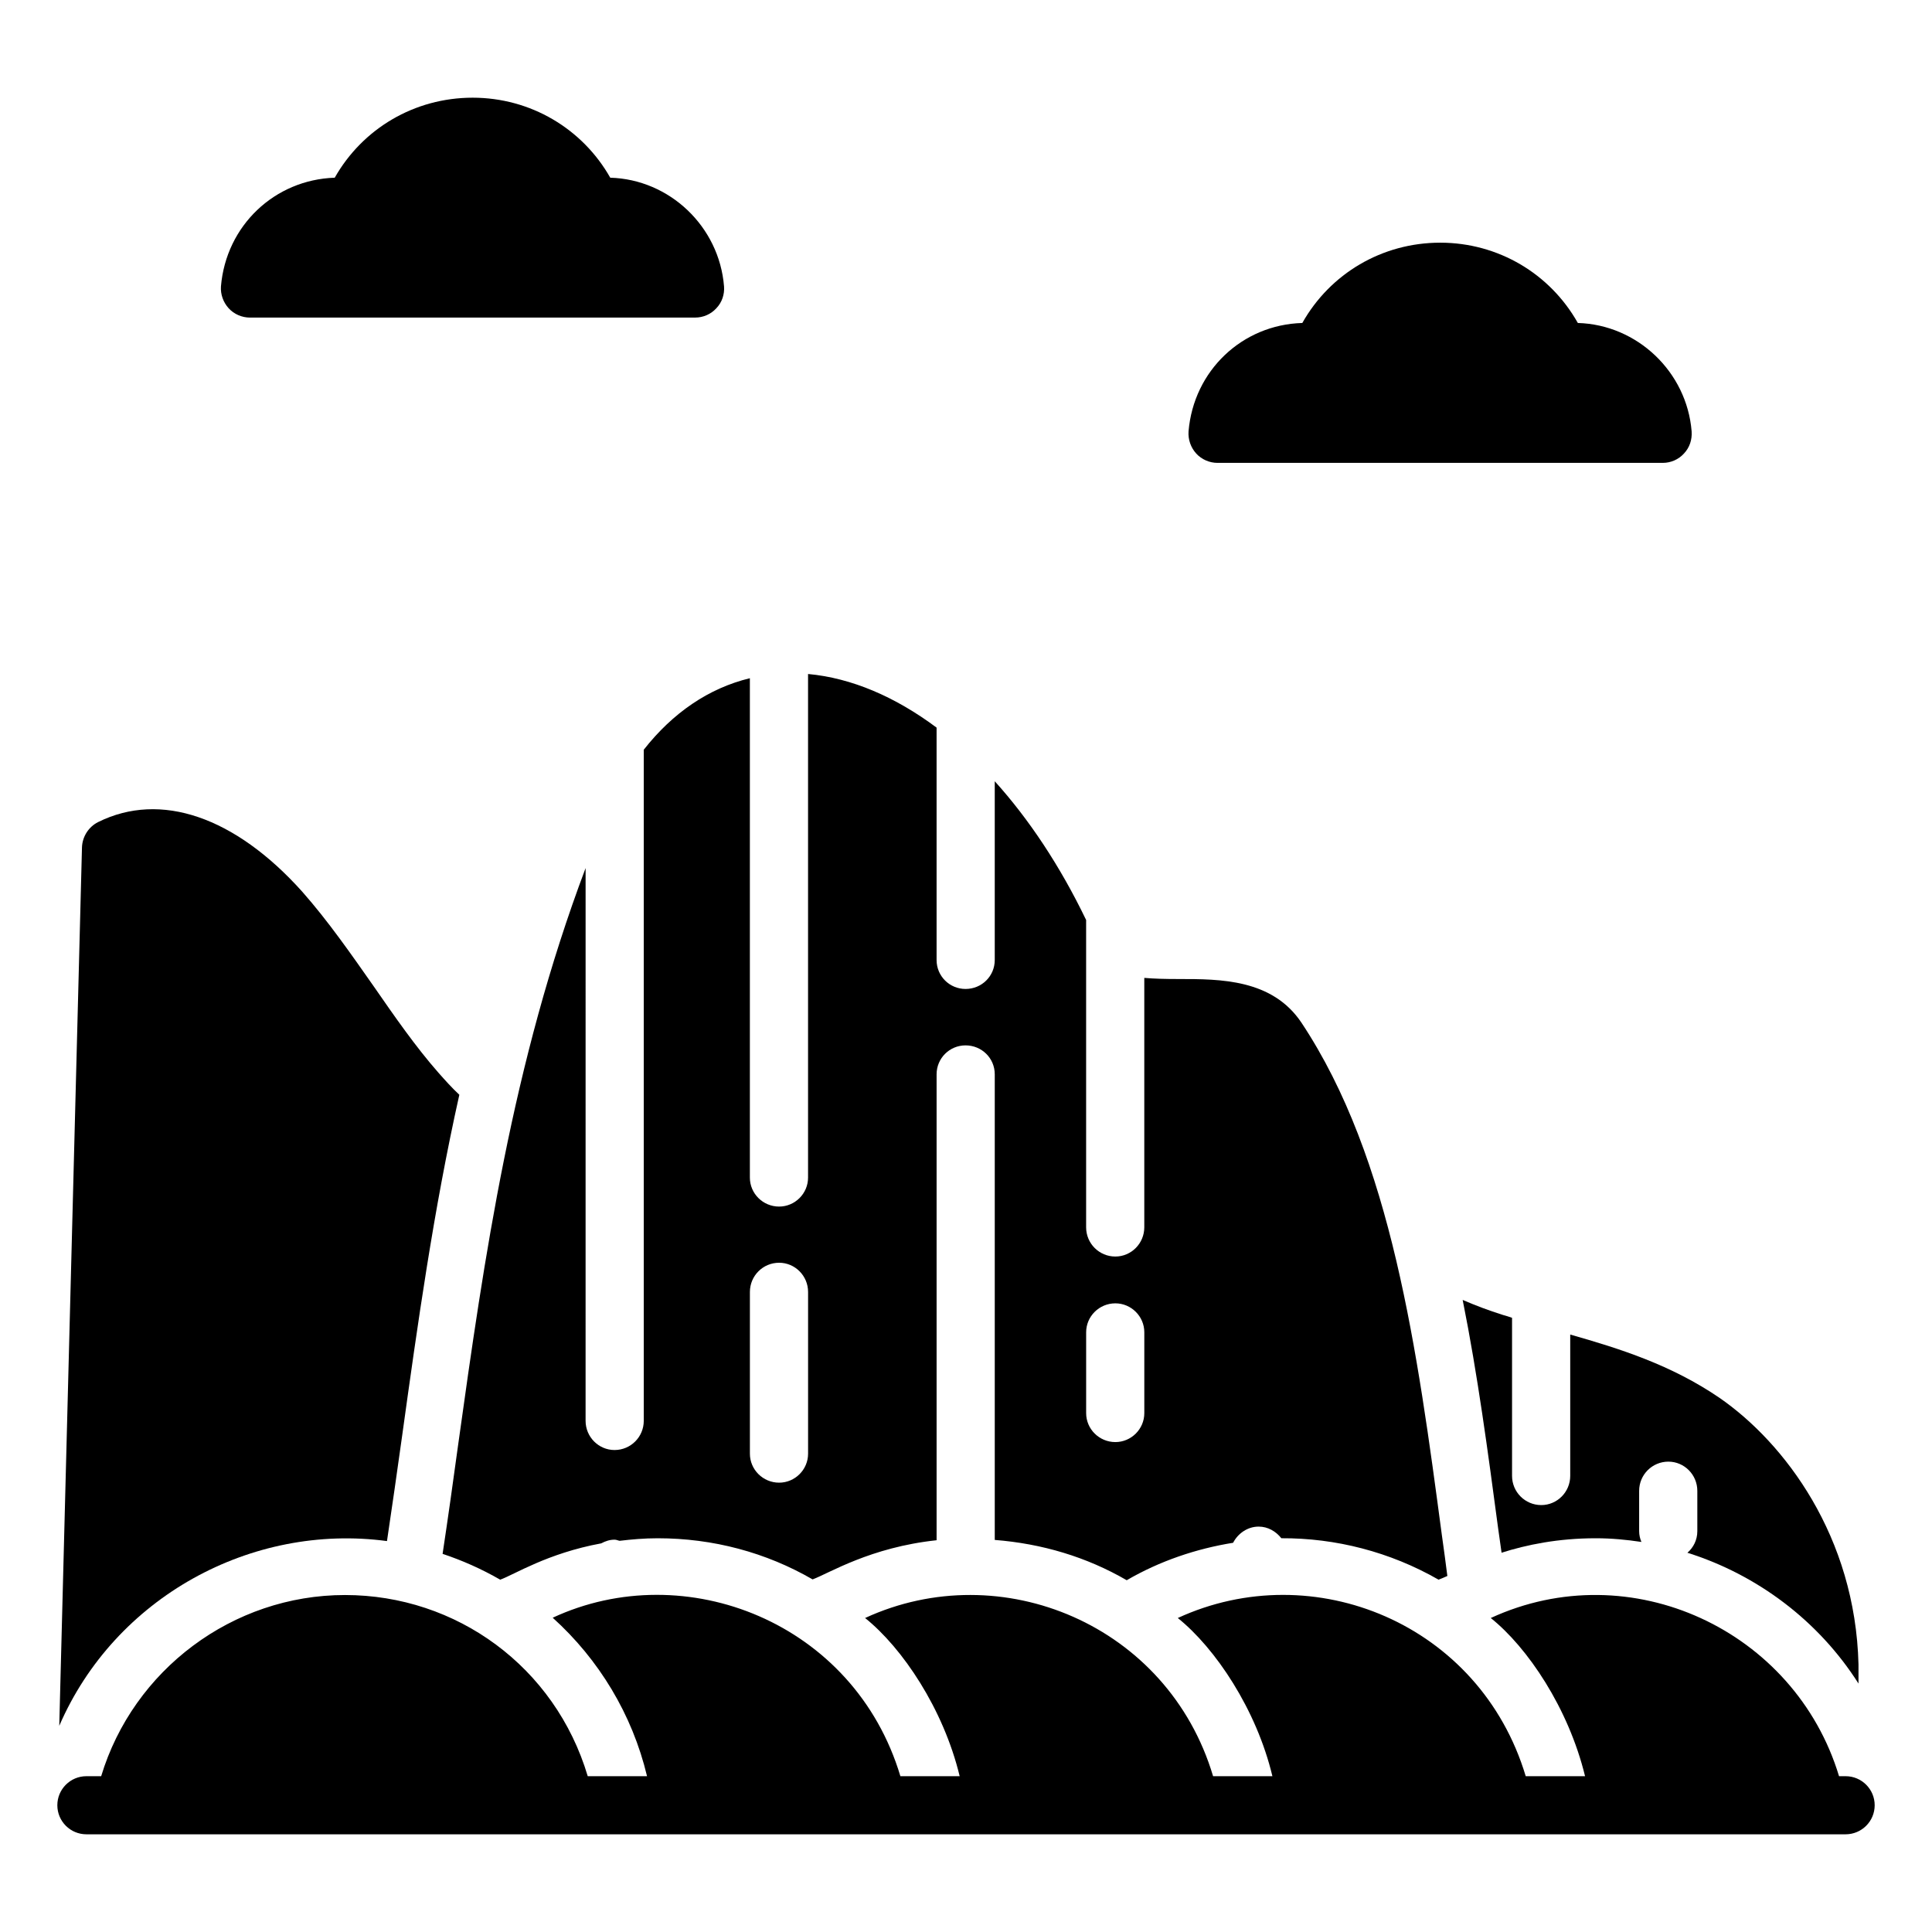
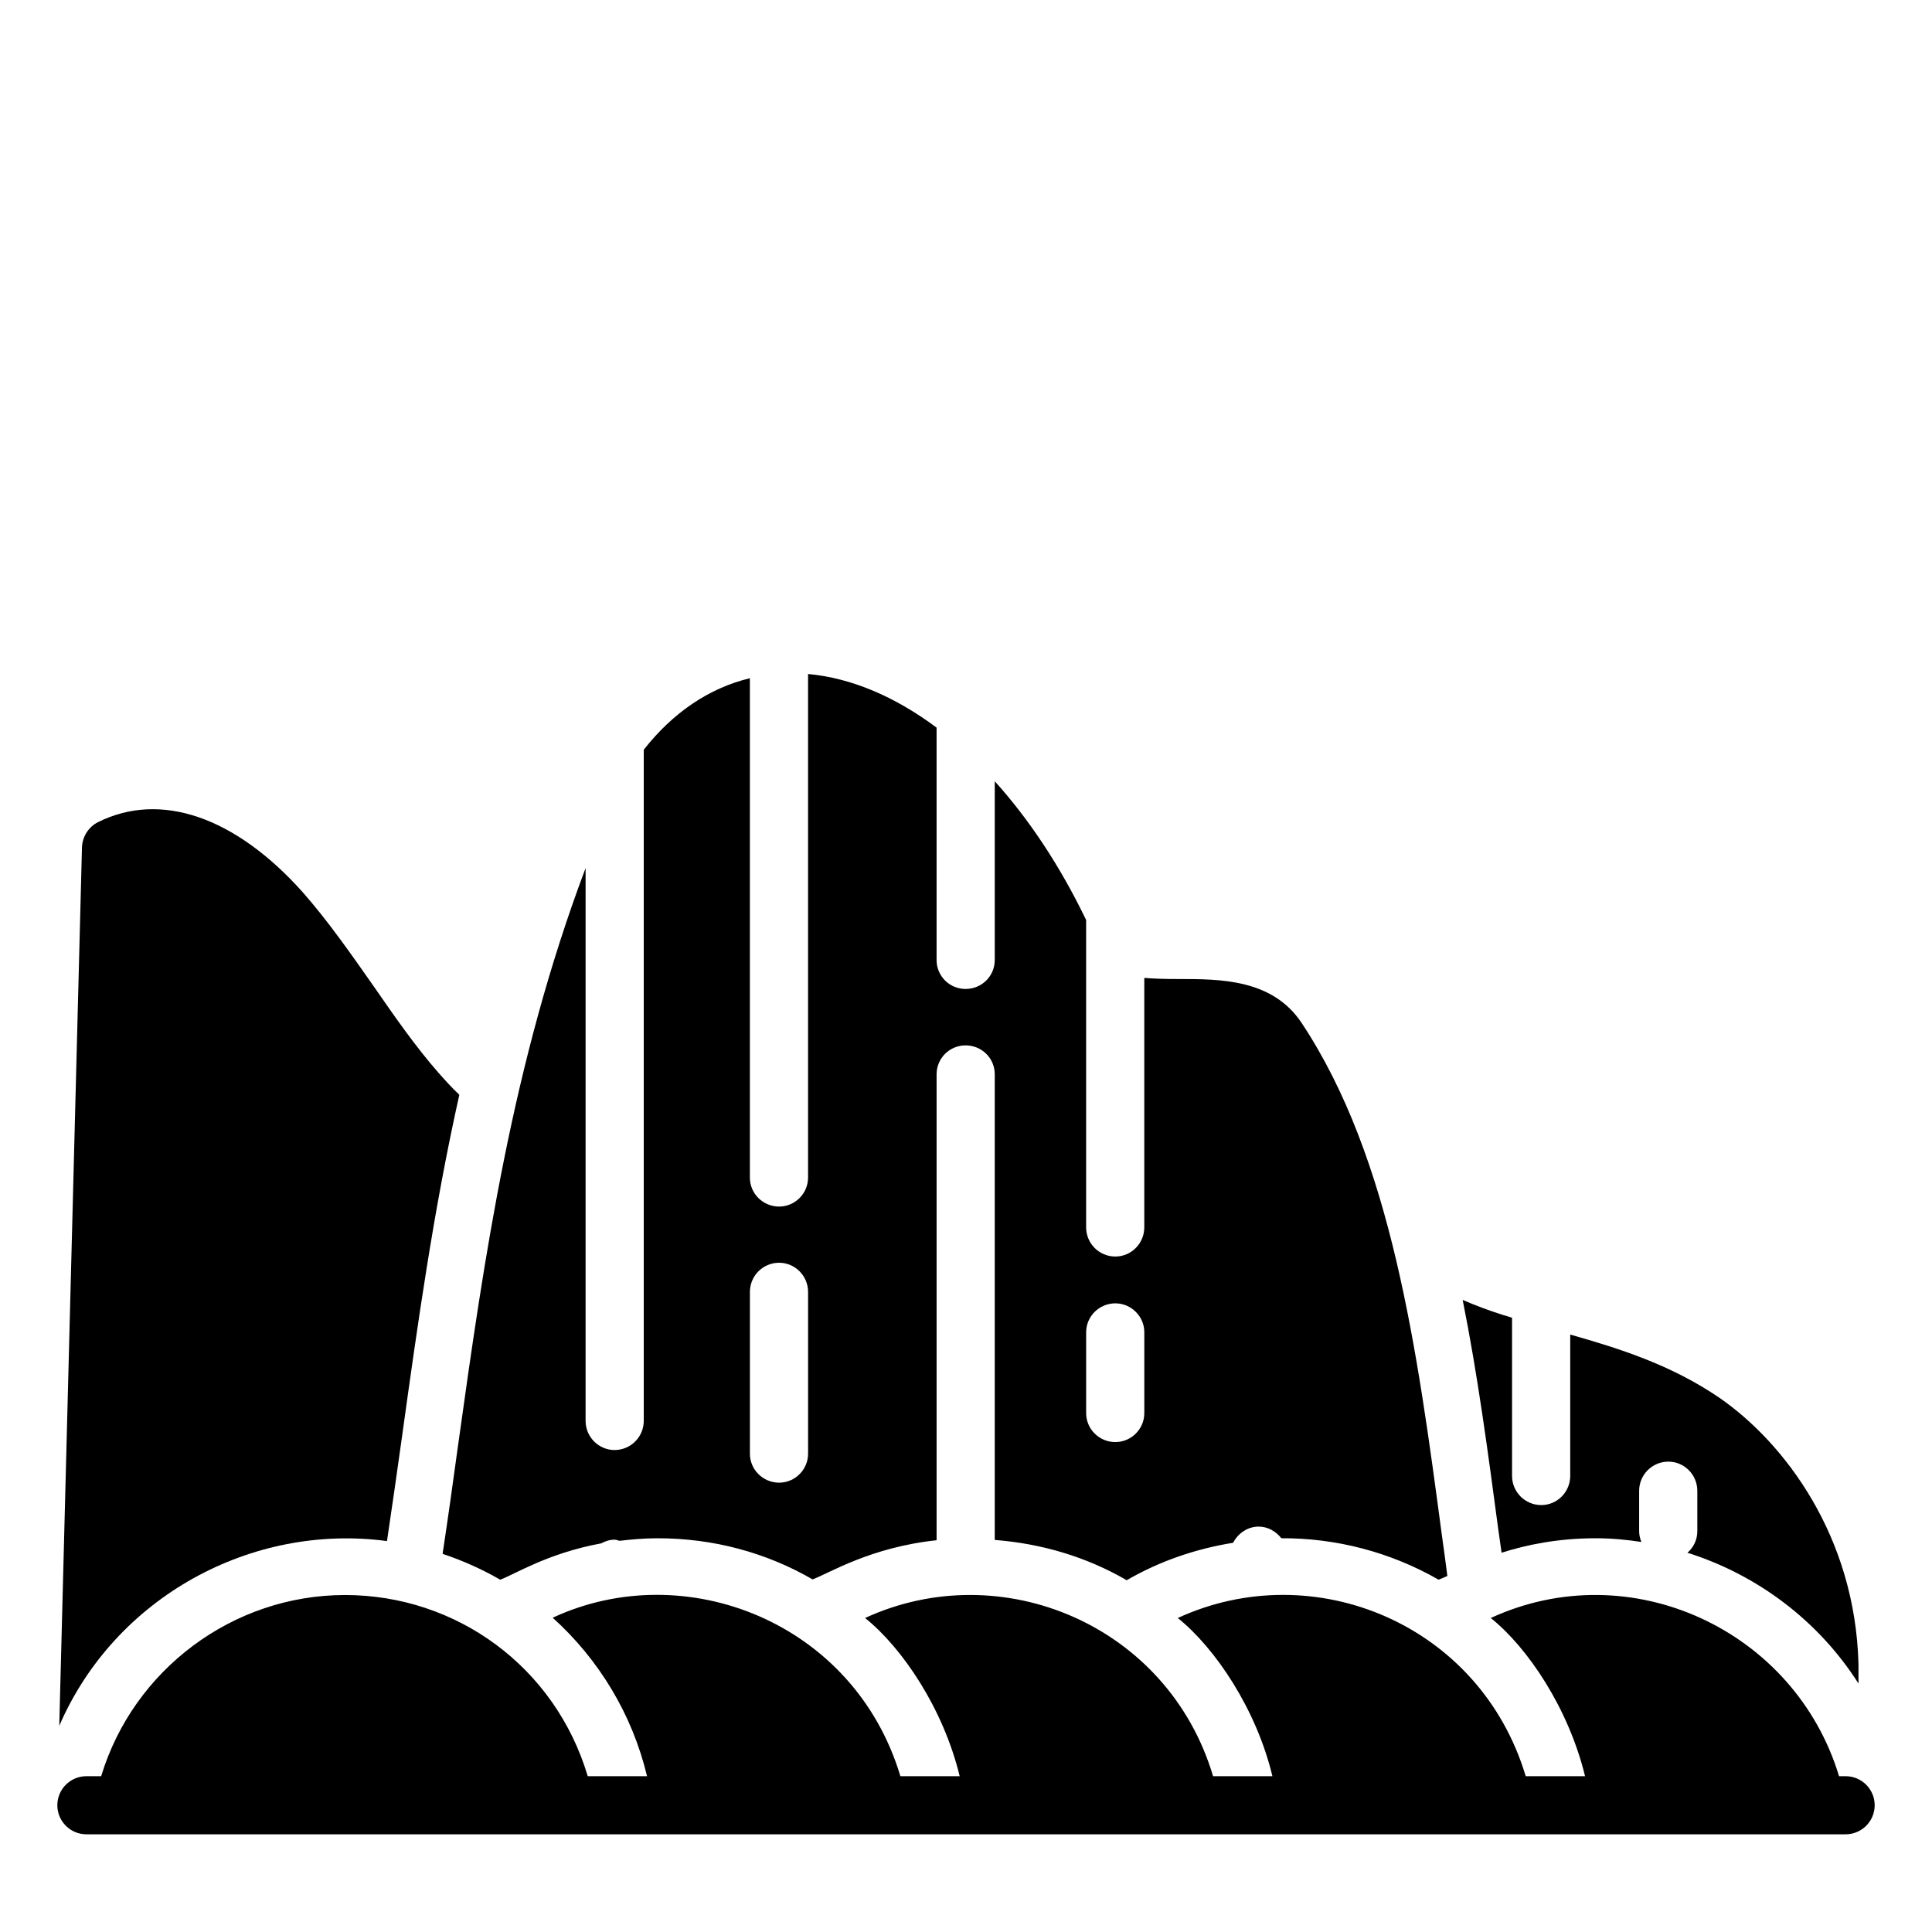
<svg xmlns="http://www.w3.org/2000/svg" fill="#000000" width="800px" height="800px" version="1.1" viewBox="144 144 512 512">
  <g>
-     <path d="m592.3 258.32c0.152 2.18-0.527 4.285-2.031 5.867-1.43 1.578-3.457 2.481-5.641 2.481h-117.98c-2.106 0-4.211-0.902-5.641-2.481-1.43-1.578-2.18-3.684-2.031-5.867 1.352-16.09 14.215-28.273 30.152-28.727 7.367-13.082 21.129-21.281 36.547-21.281 15.34 0 29.102 8.195 36.469 21.281 15.719 0.453 28.879 12.934 30.156 28.727z" />
-     <path d="m335.88 219.89c0.152 2.106-0.523 4.211-2.031 5.789-1.43 1.578-3.457 2.481-5.641 2.481l-117.98 0.004c-2.106 0-4.211-0.902-5.641-2.481s-2.18-3.684-2.031-5.789c1.355-16.094 14.215-28.273 30.152-28.801 7.371-13.008 21.129-21.203 36.547-21.203 15.34 0 29.102 8.195 36.469 21.203 15.715 0.449 28.875 12.93 30.152 28.797z" />
    <path d="m265.73 434.12c-6.844 30.605-11.055 60.832-15.191 90.609-1.281 9.324-2.633 18.5-3.984 27.672-35.941-4.809-72.109 14.891-86.848 48.953l6.016-232.73c0.074-2.859 1.73-5.488 4.285-6.769 16.543-8.195 36.246-1.43 54.066 18.422 6.844 7.746 13.008 16.617 19.023 25.191 5.414 7.82 11.055 15.941 17.07 22.785 1.805 2.035 3.609 4.062 5.562 5.867z" />
    <path d="m633.11 614.71h-1.746c-11.688-38.699-55.215-59.008-92.297-41.922 9.758 7.801 20.594 23.859 24.988 41.922h-15.723c-12.129-40.438-56.266-58.484-92.207-41.922 9.922 7.953 20.844 24.191 25.074 41.922h-15.719c-11.961-40.141-56.172-58.535-92.223-41.922 9.891 7.926 20.754 24.055 25.066 41.922h-15.711c-12.211-40.793-57.023-58.324-92.141-41.996 12.207 11.008 21.09 25.59 25 41.996h-15.715c-8.637-28.988-34.797-48.012-64.324-48.012-29.793 0-56.109 19.852-64.621 48.012h-3.914c-4.25 0-7.703 3.449-7.703 7.699 0 4.254 3.449 7.699 7.703 7.699h466.21c4.25 0 7.703-3.449 7.703-7.699s-3.453-7.699-7.703-7.699z" />
    <path d="m636.52 585.12v5.039c-10.453-16.469-26.691-28.801-45.34-34.664 1.578-1.352 2.629-3.383 2.629-5.715v-10.684c0-4.285-3.457-7.746-7.672-7.746-4.285 0-7.746 3.461-7.746 7.746v10.676c0 1.055 0.227 1.957 0.602 2.859-3.984-0.602-7.973-0.977-12.105-0.977-10 0-18.348 1.73-24.965 3.836v-0.074l-0.902-6.391c-2.707-20.227-5.414-40.68-9.398-60.531 3.309 1.43 6.844 2.781 10.68 3.984 0.824 0.227 1.578 0.453 2.406 0.754v41.883c0 4.285 3.457 7.746 7.746 7.746 4.211 0 7.672-3.461 7.672-7.746v-37.445c13.234 3.762 26.77 8.047 39.555 16.77 17.289 11.949 36.012 36.766 36.84 70.68z" />
    <path d="m526.13 550.98c-6.543-49.102-13.309-99.934-37.223-135.95-7.746-11.578-21.504-11.578-32.559-11.578-3.535 0-6.465-0.074-9.098-0.301v66.098c0 4.285-3.457 7.746-7.672 7.746-4.285 0-7.742-3.461-7.742-7.746v-81.441c-6.918-14.363-15.191-26.77-24.215-36.77v47.375c0 4.285-3.457 7.672-7.742 7.672-4.211 0-7.672-3.383-7.672-7.672v-61.586c-10.98-8.195-22.559-13.16-34.062-14.211v133.47c0 4.211-3.461 7.668-7.672 7.668-4.285 0-7.746-3.457-7.746-7.668v-132.35c-10.902 2.633-20.453 9.176-28.121 18.949v177.84c0 4.285-3.457 7.746-7.746 7.746-4.211 0-7.672-3.461-7.672-7.746l0.004-146.48c-19.551 51.887-26.844 103.17-33.762 152.72-1.352 9.926-2.707 19.551-4.137 29.023 5.188 1.73 10.301 3.984 15.266 6.844 3.762-1.352 12.48-6.992 26.77-9.625 1.129-0.602 2.258-0.977 3.535-0.977 0.527 0 0.902 0.227 1.352 0.301 3.16-0.375 6.469-0.676 10.078-0.676 14.664 0 28.723 3.762 41.055 10.902 4.438-1.652 15.266-8.496 32.859-10.379v-123.47c0-4.285 3.457-7.672 7.672-7.672 4.285 0 7.742 3.383 7.742 7.672v123.39c12.484 0.977 24.363 4.512 34.969 10.68 8.797-5.113 18.422-8.348 28.199-9.926 1.277-2.481 3.836-4.285 6.766-4.285 2.481 0 4.586 1.277 6.016 3.082 14.363-0.074 28.801 3.609 41.66 10.98 0.602-0.227 1.352-0.527 2.332-0.977-0.453-3.461-0.906-7.07-1.434-10.68zm-167.98-21.73c0 4.211-3.461 7.672-7.672 7.672-4.285 0-7.746-3.461-7.746-7.672v-42.863c0-4.285 3.457-7.746 7.746-7.746 4.211 0 7.672 3.457 7.672 7.746zm89.105-10.754c0 4.211-3.457 7.668-7.672 7.668-4.285 0-7.742-3.457-7.742-7.668v-21.43c0-4.211 3.457-7.668 7.742-7.668 4.211 0 7.672 3.457 7.672 7.668z" />
  </g>
</svg>